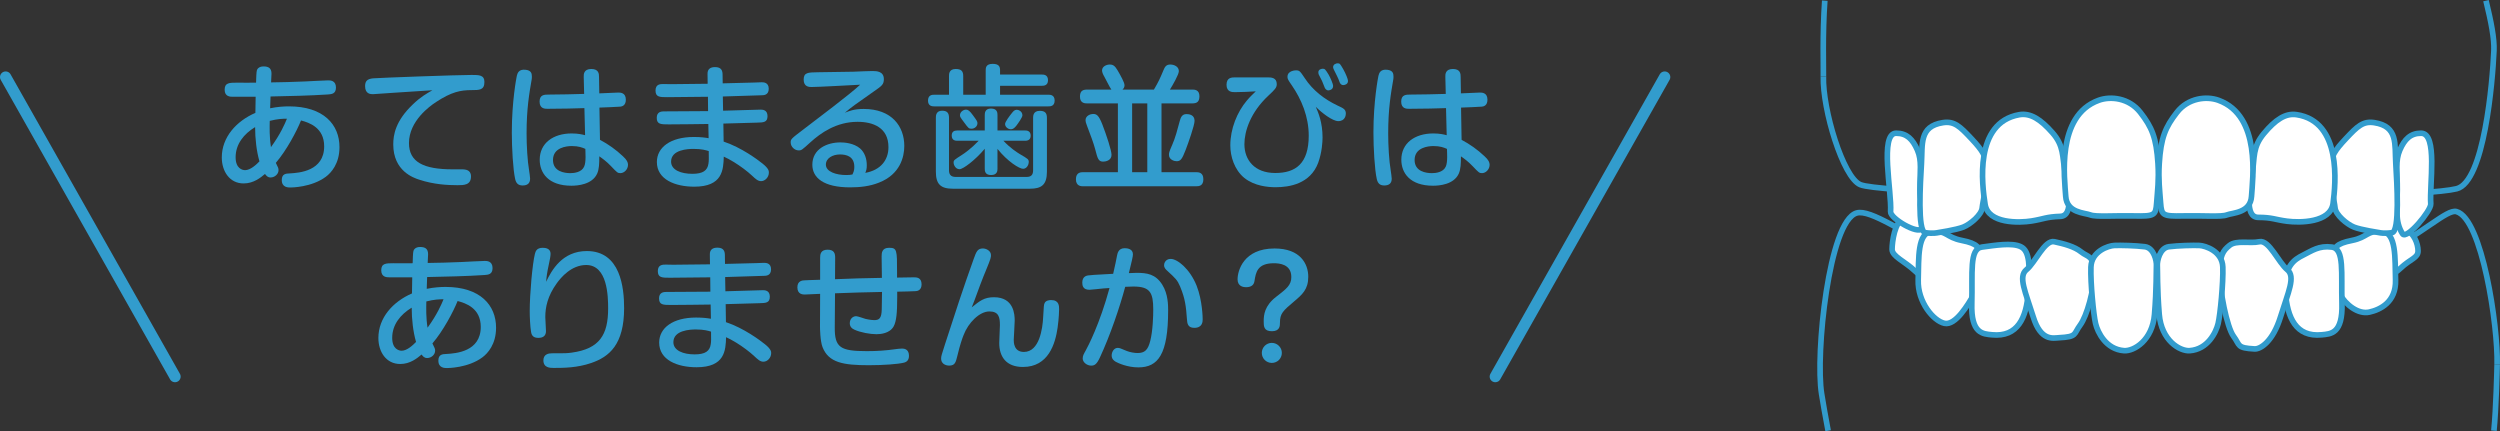
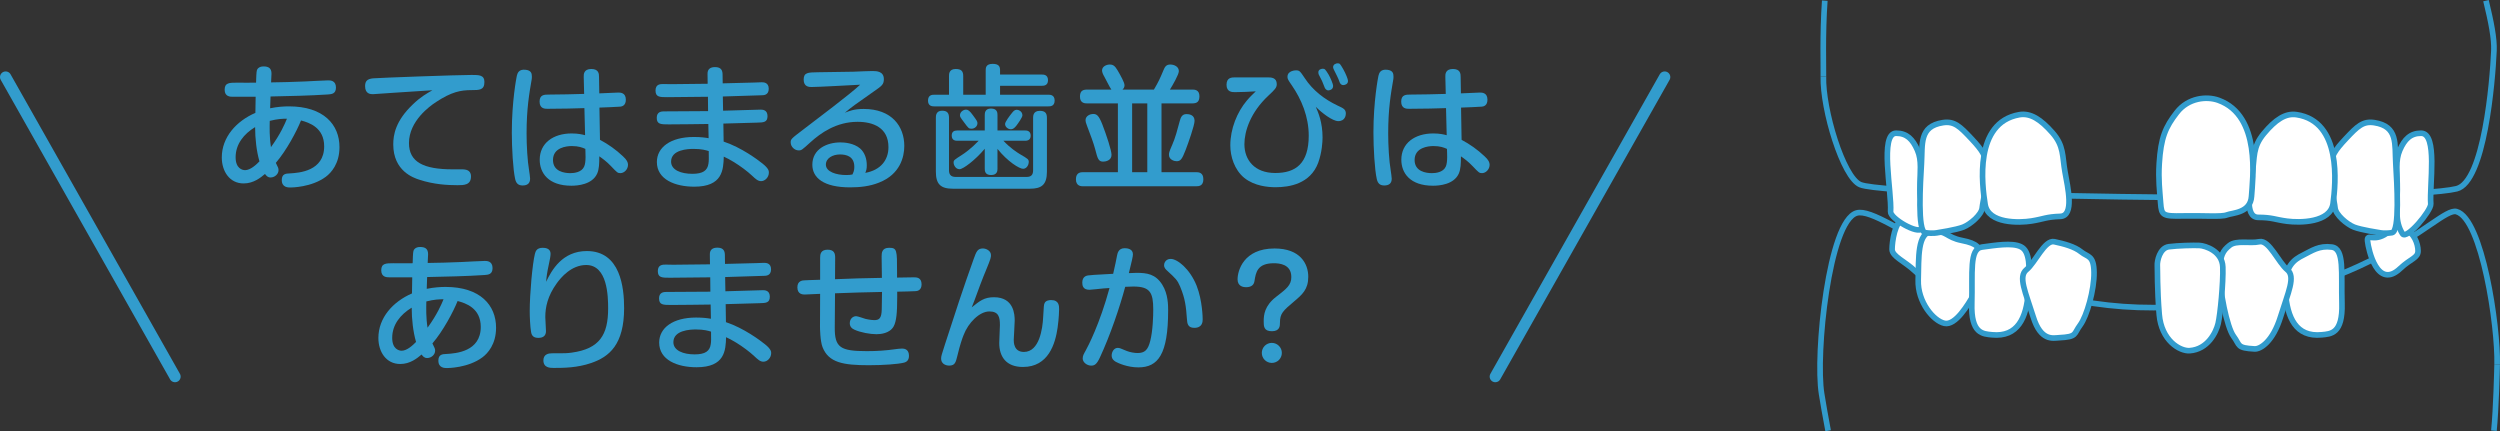
<svg xmlns="http://www.w3.org/2000/svg" version="1.1" id="レイヤー_1" x="0px" y="0px" width="443.054px" height="76.426px" viewBox="0 0 443.054 76.426" enable-background="new 0 0 443.054 76.426" xml:space="preserve">
  <rect x="0" y="0" width="443.054" height="76.426" fill="#333333" stroke="none" />
  <g>
    <g>
      <g>
        <path fill="none" stroke="#329CCD" stroke-miterlimit="10" d="M323.981,76.332c-0.486-2.528-0.879-4.858-1.149-6.507     c-1.144-7.011,1.291-30.677,6.211-32.077c4.925-1.398,23.055,16.898,52.636,16.769c37.377-0.163,50.312-17.931,53.648-17.023     c4.569,1.245,7.384,20.357,7.22,27.062" />
        <path fill="none" stroke="#329CCD" stroke-miterlimit="10" d="M442.547,64.555c-0.023,0.988-0.179,7.848-0.571,11.777" />
        <path fill="#FFFFFF" stroke="#329CCD" stroke-miterlimit="10" d="M339.386,48.027c-1.863-1.761-4.068-2.578-4.068-3.85     c0-1.27,0.472-4.955,2.035-5.397c1.565-0.441,1.72-1.016,4.068,0.672c2.345,1.687,3.911,2.22,3.758,3.721     C345.02,44.677,343.453,51.878,339.386,48.027" />
        <path fill="#FFFFFF" stroke="#329CCD" stroke-miterlimit="10" d="M349.885,52.065c-1.145,2.006-3.338,5.663-5.286,5.234     c-1.95-0.428-4.765-3.774-4.651-7.664c0.111-3.891-0.187-8.46,2.475-8.625c2.658-0.169,2.43,1.046,5.26,1.604     c2.83,0.556,3.165,1.259,3.38,2.866C351.275,47.087,349.885,52.065,349.885,52.065" />
        <path fill="#FFFFFF" stroke="#329CCD" stroke-miterlimit="10" d="M353.044,59.334c-1.627-0.16-3.757-0.166-3.6-5.573     c0.158-5.406-0.477-9.679,1.794-9.974c2.275-0.294,5.35-0.836,6.914-0.055c1.566,0.781,1.626,3.443,1.31,8.011     C359.146,56.312,357.58,59.776,353.044,59.334" />
        <path fill="#FFFFFF" stroke="#329CCD" stroke-miterlimit="10" d="M364.915,59.851c-1.032,0.05-3.228,0.688-4.585-3.702     c-1.363-4.388-2.72-7.119-1.19-8.359c1.528-1.241,3.227-5.32,4.926-4.953c1.698,0.366,3.566,0.848,4.756,1.807     c1.189,0.96,2.244,0.574,2.285,3.636c0.042,3.065-1.266,7.73-2.454,9.331C367.464,59.21,368.142,59.69,364.915,59.851" />
-         <path fill="#FFFFFF" stroke="#329CCD" stroke-miterlimit="10" d="M376.426,62.145c1.757,0.118,5.021-1.823,5.396-6.412     c0.379-4.586,0.294-7.972,0.339-8.707c0.049-0.736-0.414-3.098-2.046-3.303c-1.631-0.206-4.336-0.271-5.407-0.223     c-1.073,0.049-4.057,1.023-4.151,3.828c-0.097,2.805,0.453,8.418,0.824,9.998C371.752,58.908,373.232,61.922,376.426,62.145" />
        <path fill="#FFFFFF" stroke="#329CCD" stroke-miterlimit="10" d="M425.37,47.582c1.863-1.763,3.16-1.842,3.16-3.114     c0-1.27-0.718-3.275-2.281-3.715c-1.566-0.445-0.894-1.12-3.24,0.566c-2.347,1.689-3.585-0.092-3.427,1.407     C419.738,44.229,421.304,51.429,425.37,47.582" />
-         <path fill="#FFFFFF" stroke="#329CCD" stroke-miterlimit="10" d="M414.607,52.065c1.14,2.006,3.333,3.675,5.285,3.248     c1.947-0.427,4.76-1.788,4.651-5.677c-0.114-3.891,0.181-8.46-2.476-8.625c-2.659-0.169-2.433,1.046-5.262,1.604     c-2.83,0.556-3.167,1.259-3.382,2.866C413.212,47.087,414.607,52.065,414.607,52.065" />
        <path fill="#FFFFFF" stroke="#329CCD" stroke-miterlimit="10" d="M411.447,59.334c1.625-0.16,3.754-0.166,3.598-5.573     c-0.157-5.406,0.477-9.679-1.798-9.974c-2.271-0.294-3.524,0.651-5.087,1.43c-1.565,0.78-3.449,1.958-3.133,6.526     C405.344,56.312,406.907,59.776,411.447,59.334" />
        <path fill="#FFFFFF" stroke="#329CCD" stroke-miterlimit="10" d="M399.574,61.838c1.031,0.05,3.227-1.299,4.586-5.689     c1.359-4.388,2.717-7.119,1.188-8.359c-1.528-1.241-3.229-5.32-4.926-4.953c-1.699,0.366-4.098-0.312-5.29,0.648     c-1.187,0.959-1.712,1.733-1.753,4.795c-0.04,3.065,1.269,9.718,2.455,11.318C397.024,61.197,396.346,61.676,399.574,61.838" />
        <path fill="#FFFFFF" stroke="#329CCD" stroke-miterlimit="10" d="M388.059,62.145c-1.756,0.118-5.015-1.823-5.395-6.412     c-0.379-4.586-0.291-7.972-0.339-8.707c-0.047-0.736,0.418-3.098,2.047-3.303c1.632-0.206,4.335-0.271,5.408-0.223     c1.072,0.049,4.056,1.023,4.15,3.828c0.097,2.805-0.452,8.418-0.825,9.998C392.735,58.908,391.255,61.922,388.059,62.145" />
        <path fill="none" stroke="#329CCD" stroke-miterlimit="10" d="M440.569,0.118c0.916,3.785,1.501,6.705,1.408,8.878     c-0.232,5.402-1.706,23.243-6.611,24.455c-4.903,1.209-31.011,1.705-51.404,1.513c-20.396-0.189-51.215-0.953-54.281-2.241     c-3.061-1.287-6.697-13.354-6.536-19.163" />
        <path fill="none" stroke="#329CCD" stroke-miterlimit="10" d="M323.145,13.561c0.036-1.285-0.179-7.479,0.246-13.443" />
        <path fill="#FFFFFF" stroke="#329CCD" stroke-miterlimit="10" d="M336.036,23.608c1.885,0,2.934,1.064,3.768,2.974     c0.83,1.912,0.441,3.786,0.45,7.055c0.01,3.268,1.761,4.683,0.362,6.87c-0.706,1.097-5.65-1.792-5.564-2.996     C335.291,34.096,333.064,23.608,336.036,23.608" />
        <path fill="#FFFFFF" stroke="#329CCD" stroke-miterlimit="10" d="M344.319,21.737c2.022-0.314,3.015,0.662,5.034,2.81     c2.017,2.149,2.571,3.052,2.802,5.125c0.226,2.068-0.763,6.005-0.874,7.195c-0.11,1.192-2.087,2.88-3.352,3.381     c-1.267,0.5-4.541,0.991-4.541,0.991s-0.779,0.199-2.187,0c-1.409-0.198-0.886-8.759-0.679-12.23     C340.731,25.54,340.089,22.399,344.319,21.737" />
        <path fill="#FFFFFF" stroke="#329CCD" stroke-miterlimit="10" d="M357.843,20.33c2.004-0.356,3.814,0.834,5.892,3.19     c2.075,2.354,1.726,4.173,2.224,6.932c0.499,2.759,1.691,7.812-0.832,7.895c-2.521,0.082-2.944,0.479-5.099,0.819     c-2.151,0.341-7.678,0.516-8.225-2.937C351.259,32.778,349.832,21.755,357.843,20.33" />
-         <path fill="#FFFFFF" stroke="#329CCD" stroke-miterlimit="10" d="M371.956,17.767c2.078-0.75,5.35-0.436,7.361,2.153     c2.016,2.587,2.846,4.457,3.127,9.084c0.176,2.869-0.08,4.806-0.242,6.985c-0.161,2.177-0.374,2.354-3.975,2.277     c-3.601-0.077-6.799,0.208-7.773-0.18c-0.973-0.382-4.184-0.328-4.364-3.301C365.907,31.812,364.335,20.513,371.956,17.767" />
        <path fill="#FFFFFF" stroke="#329CCD" stroke-miterlimit="10" d="M429.072,23.608c-1.884,0-2.936,1.064-3.766,2.974     c-0.831,1.912-0.441,3.786-0.451,7.055c-0.012,3.268-0.467,5.617,0.934,7.807c0.707,1.096,5.076-4.101,4.993-5.303     C430.539,32.725,432.044,23.608,429.072,23.608" />
        <path fill="#FFFFFF" stroke="#329CCD" stroke-miterlimit="10" d="M420.788,21.737c-2.021-0.314-3.012,0.662-5.031,2.81     c-2.019,2.149-2.575,3.052-2.801,5.125c-0.229,2.068,0.762,6.005,0.87,7.195c0.11,1.192,2.091,2.88,3.354,3.381     c1.266,0.5,4.539,0.991,4.539,0.991s0.782,0.199,2.19,0c1.405-0.198,0.886-8.759,0.678-12.23     C424.377,25.54,425.019,22.399,420.788,21.737" />
        <path fill="#FFFFFF" stroke="#329CCD" stroke-miterlimit="10" d="M407.008,20.32c-2.008-0.303-3.788,0.934-5.801,3.344     c-2.015,2.41-1.617,4.219-2.04,6.993c-0.421,2.771-1.48,7.854,1.043,7.868c2.523,0.013,2.957,0.4,5.116,0.681     c2.161,0.282,7.693,0.312,8.146-3.154C413.925,32.586,415.056,21.529,407.008,20.32" />
        <path fill="#FFFFFF" stroke="#329CCD" stroke-miterlimit="10" d="M393.152,17.767c-2.078-0.75-5.353-0.436-7.362,2.153     c-2.014,2.587-2.844,4.457-3.126,9.084c-0.175,2.869,0.083,4.806,0.243,6.985c0.16,2.177,0.375,2.354,3.974,2.277     c3.604-0.077,6.801,0.208,7.773-0.18c0.974-0.382,4.184-0.328,4.365-3.301C399.203,31.812,400.772,20.513,393.152,17.767" />
      </g>
    </g>
    <g>
      <path fill="#329CCD" d="M45.524,12.467c0.048-0.192,0.313-0.696,1.176-0.696c0.888,0,1.416,0.312,1.416,1.272    c0,0.24-0.072,1.344-0.072,1.56c1.416-0.024,4.224-0.072,6-0.168c0.6-0.024,3.552-0.192,4.128-0.192c0.336,0,1.368,0,1.368,1.272    c0,1.128-0.792,1.176-1.392,1.224c-3.289,0.216-6.793,0.288-10.201,0.36c-0.024,0.288-0.072,1.704-0.072,2.088    c1.296-0.264,2.448-0.336,3.336-0.336c6.121,0,8.953,3.216,8.953,7.225c0,2.952-1.488,4.56-2.424,5.256    c-2.544,1.896-6.168,1.896-6.265,1.896c-0.432,0-1.536,0-1.536-1.32c0-1.104,0.72-1.152,1.416-1.176    c1.68-0.096,6.097-0.408,6.097-4.8c0-3.313-2.64-4.201-4.104-4.584c-0.744,1.872-2.592,5.353-4.464,7.513    c0.408,0.816,0.48,0.96,0.48,1.296c0,0.696-0.672,1.296-1.416,1.296c-0.528,0-0.768-0.336-0.984-0.624    c-0.744,0.624-1.992,1.68-3.792,1.68c-2.472,0-3.864-2.136-3.864-4.608c0-3.577,2.568-6.433,5.953-7.897    c0.024-1.824,0.024-2.016,0.048-2.856h-4.056c-0.432,0-1.44,0-1.44-1.249c0-1.248,0.864-1.248,2.16-1.248    c0.552,0,2.928,0.024,3.409,0C45.405,13.931,45.429,12.755,45.524,12.467z M45.212,22.524c-2.016,1.224-3.456,3.024-3.456,5.352    c0,1.992,1.2,2.28,1.68,2.28c0.96,0,2.04-1.032,2.544-1.56C45.453,26.772,45.212,24.54,45.212,22.524z M50.853,21.036    c-0.744,0-1.608,0.024-3.048,0.384c-0.024,1.128-0.072,2.88,0.216,4.657C49.725,23.724,50.469,21.972,50.853,21.036z" />
      <path fill="#329CCD" d="M69.959,16.427c-0.384,0.024-3.744,0.264-3.864,0.264c-0.36,0-1.392,0-1.392-1.417    c0-0.864,0.336-1.296,1.44-1.392c1.128-0.096,14.881-0.6,17.45-0.6c1.296,0,2.256,0,2.256,1.249c0,1.44-0.888,1.44-2.28,1.44    c-1.944,0-3.553,0.312-6.289,2.112c-1.08,0.696-4.801,3.36-4.801,7.272c0,3.36,2.568,4.656,7.753,4.656    c1.68,0,1.872-0.024,2.232,0.048c0.744,0.12,1.008,0.624,1.008,1.2c0,1.561-1.272,1.561-2.4,1.561c-1.728,0-4.2-0.12-6.792-0.984    c-0.96-0.312-4.584-1.512-4.584-6.24c0-1.68,0.384-4.153,3.457-7.081c1.392-1.344,2.4-1.896,3.48-2.52    C74.208,16.139,73.799,16.163,69.959,16.427z" />
      <path fill="#329CCD" d="M94.257,13.523c0,0.24,0,0.384-0.024,0.504c-0.432,2.521-0.912,5.185-0.912,9.625    c0,2.112,0.144,4.8,0.456,6.625c0.048,0.336,0.168,1.104,0.168,1.392c0,0.888-0.552,1.2-1.32,1.2c-0.72,0-1.128-0.312-1.32-1.104    c-0.384-1.68-0.6-5.497-0.6-8.305c0-5.473,0.816-9.721,0.888-10.033c0.12-0.432,0.312-1.224,1.608-1.056    C94.113,12.491,94.257,12.995,94.257,13.523z M103.449,13.643c-0.024-0.504,0.024-1.417,1.344-1.417    c1.32,0,1.368,0.864,1.368,1.393l0.048,2.928c0.48-0.024,3.072-0.144,3.36-0.144c0.36,0,1.344,0,1.344,1.272    c0,1.08-0.744,1.2-0.984,1.224c-0.312,0.048-3.097,0.144-3.696,0.168l0.096,5.712c1.488,0.792,2.808,1.728,4.057,2.904    c0.72,0.648,0.912,1.104,0.912,1.512c0,0.84-0.696,1.488-1.344,1.488c-0.504,0-0.576-0.096-1.68-1.248    c-0.744-0.792-1.536-1.368-2.064-1.729c0,1.272-0.024,2.256-0.384,3.072c-0.888,1.944-3.48,2.136-4.561,2.136    c-4.08,0-5.616-2.256-5.616-4.608c0-2.928,2.376-4.656,5.665-4.656c1.152,0,1.92,0.192,2.376,0.312l-0.12-4.8    c-0.96,0.048-4.512,0.12-6.552,0.12c-0.432,0-1.393,0-1.393-1.272c0-1.248,0.864-1.248,1.656-1.248    c2.064-0.024,4.464-0.048,6.241-0.12L103.449,13.643z M101.337,25.884c-0.912,0-3.336,0.24-3.336,2.473    c0,2.064,2.064,2.328,3.072,2.328c0.672,0,1.992-0.144,2.448-1.152c0.384-0.816,0.216-2.616,0.216-3.144    C103.209,26.148,102.537,25.884,101.337,25.884z" />
      <path fill="#329CCD" d="M128.147,19.62c0.624-0.024,6.553-0.192,6.649-0.192c0.336,0,1.224,0.024,1.224,1.152    c0,1.104-0.72,1.128-1.824,1.152c-0.96,0.024-5.137,0.144-6,0.168l0.048,3.192c3.168,1.056,6.048,3.216,6.913,3.913    c1.104,0.888,1.104,1.32,1.104,1.584c0,0.816-0.672,1.512-1.368,1.512c-0.576,0-0.936-0.336-1.656-1.008    c-0.792-0.744-2.016-1.656-3.144-2.352c-0.768-0.48-1.32-0.744-1.824-0.984c-0.072,2.328-0.192,5.328-5.232,5.328    c-3.384,0-6.625-1.272-6.625-4.368c0-2.592,2.4-4.44,6.553-4.44c1.248,0,2.088,0.12,2.616,0.216l-0.048-2.52    c-1.944,0.024-5.041,0.072-6.984,0.072c-1.44,0-2.16,0-2.16-1.176c0-1.08,0.864-1.128,1.248-1.128    c2.184,0,5.665-0.048,7.849-0.048l-0.024-2.544c-1.152,0.024-6.121,0.072-7.153,0.072c-1.392,0-2.136,0-2.136-1.176    c0-1.152,0.864-1.152,1.417-1.152c0.216,0,1.128,0.024,1.32,0.024c1.032-0.024,5.568-0.072,6.504-0.072l-0.024-1.729    c-0.024-0.912,0.552-1.224,1.32-1.224c0.84,0,1.32,0.336,1.344,1.224l0.024,1.656c0.888-0.024,4.824-0.12,5.616-0.144    c0.216,0,1.104-0.048,1.296-0.048c0.336,0,1.248,0.024,1.248,1.152c0,1.128-0.888,1.152-1.248,1.152    c-1.92,0.072-4.969,0.144-6.889,0.216L128.147,19.62z M122.915,26.388c-0.984,0-3.984,0.12-3.984,2.256    c0,1.488,1.752,2.16,3.769,2.16c1.872,0,2.688-0.576,2.856-1.824c0.072-0.48,0.072-0.84,0.048-2.208    C125.147,26.628,124.355,26.388,122.915,26.388z" />
      <path fill="#329CCD" d="M153.06,19.308c5.017,0,7.201,3.12,7.201,6.552c0,1.968-0.744,5.041-4.488,6.505    c-1.608,0.648-3.36,0.84-5.112,0.84c-4.705,0-6.697-1.704-6.697-4.008c0-2.808,2.616-3.96,4.969-3.96    c0.648,0,2.352,0.096,3.504,1.08c0.84,0.744,1.176,1.872,1.176,2.977c0,0.648-0.096,0.936-0.264,1.344    c2.76-0.504,4.104-2.304,4.104-4.56c0-3.457-2.712-4.489-5.473-4.489c-3.744,0-6.528,1.968-8.353,3.625    c-1.512,1.368-1.584,1.44-2.088,1.44c-0.72,0-1.416-0.648-1.416-1.416c0-0.552,0.072-0.648,2.136-2.208    c2.472-1.896,8.617-6.505,10.177-8.017c-1.464,0.072-7.417,0.408-8.641,0.408c-0.384,0-1.368-0.024-1.368-1.296    s0.72-1.296,2.521-1.32c0.456,0,5.592-0.072,6.288-0.096c1.152-0.048,2.712-0.12,3.409-0.12c0.72,0,1.992,0.048,1.992,1.44    c0,0.936-0.36,1.2-1.752,2.16c-3.456,2.424-3.84,2.688-5.16,3.792C150.516,19.667,151.355,19.308,153.06,19.308z M151.404,29.58    c0-1.896-1.44-2.208-2.544-2.208c-1.272,0-2.496,0.648-2.496,1.8c0,1.296,1.896,1.848,3.576,1.848c0.384,0,0.84-0.024,1.128-0.096    C151.26,30.517,151.404,30.205,151.404,29.58z" />
      <path fill="#329CCD" d="M184.625,13.211c0.312,0,1.104,0,1.104,1.008c0,0.984-0.792,0.984-1.104,0.984h-7.393v1.584h8.569    c0.288,0,1.104,0,1.104,1.032s-0.792,1.032-1.104,1.032h-20.234c-0.288,0-1.104,0-1.104-1.008c0-1.032,0.744-1.056,1.104-1.056    h2.616v-3.312c0-0.336,0-1.249,1.176-1.249c0.96,0,1.344,0.336,1.344,1.249v3.312h3.984v-4.32c0-0.408,0-1.152,1.248-1.152    c1.176,0,1.296,0.576,1.296,1.152v0.744H184.625z M168.184,30.18c0,0.672,0.264,1.176,1.176,1.176h12.577    c0.768,0,1.152-0.336,1.152-1.176v-9.289c0-0.312,0-1.248,1.176-1.248c0.936,0,1.272,0.384,1.272,1.248v9.529    c0,2.352-0.984,3.024-3,3.024h-13.681c-2.185,0-3-0.84-3-3.024v-9.553c0-0.312,0-1.248,1.104-1.248    c0.888,0,1.224,0.408,1.224,1.248V30.18z M176.776,29.868c0,0.336,0,1.152-1.128,1.152c-1.104,0-1.128-0.744-1.128-1.152v-3.504    c-1.704,2.04-3.864,3.624-4.464,3.624c-0.72,0-1.056-0.768-1.056-1.152c0-0.456,0.072-0.48,1.488-1.392    c0.456-0.288,1.656-1.128,2.952-2.497h-3.792c-0.264,0-0.984-0.024-0.984-0.912c0-0.696,0.408-0.912,0.984-0.912h4.872v-2.736    c0-0.288,0-1.152,1.104-1.152c1.104,0,1.152,0.744,1.152,1.152v2.736h4.896c0.216,0,0.984,0,0.984,0.912    c0,0.672-0.408,0.912-0.984,0.912h-3.84c1.176,1.272,2.376,2.041,2.928,2.376c1.44,0.84,1.56,0.912,1.56,1.416    c0,0.384-0.312,1.176-1.008,1.176c-0.648,0-2.736-1.272-4.537-3.528V29.868z M172.432,20.436c0.72,0.984,0.792,1.104,0.792,1.416    c0,0.504-0.48,0.96-1.032,0.96c-0.504,0-0.552-0.072-1.32-1.104c-0.696-0.936-0.744-1.008-0.744-1.296    c0-0.552,0.576-0.984,1.08-0.984C171.568,19.427,171.88,19.667,172.432,20.436z M181.193,20.436c0,0.384-0.792,1.464-1.08,1.848    c-0.288,0.336-0.528,0.624-0.984,0.624c-0.48,0-1.008-0.408-1.008-0.936c0-0.384,0.84-1.488,1.176-1.896    c0.288-0.36,0.48-0.624,0.912-0.624C180.545,19.452,181.193,19.764,181.193,20.436z" />
      <path fill="#329CCD" d="M204.501,15.875c0.816-1.392,1.056-1.92,1.68-3.408c0.24-0.552,0.432-1.032,1.224-1.032    c0.672,0,1.512,0.36,1.512,1.176c0,0.6-1.128,2.544-1.584,3.264h3.984c0.336,0,1.248,0,1.248,1.176    c0,0.984-0.456,1.272-1.248,1.272h-5.473v12.193h6.145c0.36,0,1.272,0,1.272,1.248c0,1.176-0.768,1.248-1.272,1.248h-20.042    c-0.312,0-1.272,0-1.272-1.248c0-1.224,0.888-1.248,1.272-1.248h6.168V18.323h-5.473c-0.312,0-1.248,0-1.248-1.176    c0-0.912,0.36-1.272,1.248-1.272h4.32c-0.264-0.336-1.08-1.992-1.272-2.328c-0.192-0.312-0.384-0.744-0.384-1.056    c0-0.72,0.792-1.056,1.368-1.056c0.648,0,0.936,0.288,1.416,1.08c0.48,0.84,1.2,2.088,1.2,2.592c0,0.432-0.216,0.624-0.36,0.768    H204.501z M195.356,22.043c0.744,1.92,1.632,4.633,1.632,5.401c0,1.008-1.056,1.2-1.488,1.2c-0.84,0-0.984-0.552-1.392-2.136    c-0.288-1.128-0.888-2.688-1.488-4.272c-0.192-0.504-0.24-0.696-0.24-0.936c0-0.816,0.912-1.104,1.32-1.104    C194.348,20.195,194.708,20.412,195.356,22.043z M203.325,18.323h-2.688v12.193h2.688V18.323z M211.702,21.419    c0,0.792-1.128,3.984-1.584,5.161c-0.648,1.68-0.912,1.992-1.608,1.992c-0.408,0-1.344-0.264-1.344-1.128    c0-0.312,0-0.48,0.576-1.776c0.528-1.176,0.936-2.712,1.344-4.249c0.144-0.504,0.336-1.2,1.176-1.2    C210.694,20.22,211.702,20.315,211.702,21.419z" />
      <path fill="#329CCD" d="M224.663,13.715c0.576,0,1.608,0,1.608,1.2c0,0.624-0.36,0.984-1.44,1.992    c-3.24,3-4.296,6.385-4.296,8.641c0,2.784,1.776,5.112,5.472,5.112c3.601,0,5.929-1.656,5.929-6.625    c0-3.36-1.296-6.432-2.977-8.88c-0.672-0.96-0.792-1.176-0.792-1.536c0-1.152,1.488-1.152,1.512-1.152    c0.624,0,0.72,0.144,1.56,1.392c1.416,2.16,3.48,3.745,5.809,4.849c1.032,0.48,1.464,0.672,1.464,1.416    c0,0.216-0.072,1.344-1.344,1.344c-1.008,0-2.928-1.464-3.984-2.544c0.456,1.056,1.2,2.76,1.2,5.449    c0,0.744-0.096,2.616-0.768,4.464c-1.392,3.744-5.088,4.344-7.537,4.344c-1.344,0-3.745-0.192-5.569-1.656    c-1.752-1.44-2.472-3.792-2.472-5.76c0-2.928,1.2-5.905,2.952-7.969c0.504-0.6,1.081-1.152,1.561-1.608    c-1.224,0.072-2.472,0.144-3.696,0.144c-0.456,0-1.488,0-1.488-1.296c0-1.32,0.936-1.32,1.536-1.32H224.663z M233.712,13.211    c-0.048-0.096-0.072-0.288-0.072-0.408c0-0.504,0.552-0.624,0.792-0.624c0.36,0,0.456,0.12,1.032,1.056    c0.288,0.504,0.792,1.608,0.792,2.016c0,0.648-0.672,0.768-0.84,0.768c-0.384,0-0.576-0.36-0.624-0.432    c-0.144-0.336-0.36-0.912-0.504-1.248C234.216,14.171,233.784,13.379,233.712,13.211z M236.256,11.891    c0-0.48,0.504-0.672,0.816-0.672c0.384,0,0.432,0.12,0.96,1.008c0.48,0.84,0.864,1.824,0.864,2.112    c0,0.648-0.672,0.744-0.864,0.744c-0.264,0-0.504-0.216-0.6-0.456c-0.192-0.528-0.24-0.672-0.504-1.2    C236.328,12.251,236.256,12.107,236.256,11.891z" />
      <path fill="#329CCD" d="M246.954,13.523c0,0.24,0,0.384-0.024,0.504c-0.432,2.521-0.912,5.185-0.912,9.625    c0,2.112,0.144,4.8,0.456,6.625c0.048,0.336,0.168,1.104,0.168,1.392c0,0.888-0.552,1.2-1.32,1.2c-0.72,0-1.128-0.312-1.32-1.104    c-0.384-1.68-0.6-5.497-0.6-8.305c0-5.473,0.816-9.721,0.888-10.033c0.12-0.432,0.312-1.224,1.608-1.056    C246.81,12.491,246.954,12.995,246.954,13.523z M256.146,13.643c-0.024-0.504,0.024-1.417,1.344-1.417    c1.32,0,1.368,0.864,1.368,1.393l0.048,2.928c0.48-0.024,3.072-0.144,3.36-0.144c0.36,0,1.344,0,1.344,1.272    c0,1.08-0.744,1.2-0.984,1.224c-0.312,0.048-3.097,0.144-3.696,0.168l0.096,5.712c1.488,0.792,2.808,1.728,4.057,2.904    c0.72,0.648,0.912,1.104,0.912,1.512c0,0.84-0.696,1.488-1.344,1.488c-0.504,0-0.576-0.096-1.68-1.248    c-0.744-0.792-1.536-1.368-2.064-1.729c0,1.272-0.024,2.256-0.384,3.072c-0.888,1.944-3.48,2.136-4.561,2.136    c-4.08,0-5.616-2.256-5.616-4.608c0-2.928,2.376-4.656,5.665-4.656c1.152,0,1.92,0.192,2.376,0.312l-0.12-4.8    c-0.96,0.048-4.512,0.12-6.552,0.12c-0.432,0-1.393,0-1.393-1.272c0-1.248,0.864-1.248,1.656-1.248    c2.064-0.024,4.464-0.048,6.241-0.12L256.146,13.643z M254.035,25.884c-0.912,0-3.336,0.24-3.336,2.473    c0,2.064,2.064,2.328,3.072,2.328c0.672,0,1.992-0.144,2.448-1.152c0.384-0.816,0.216-2.616,0.216-3.144    C255.907,26.148,255.234,25.884,254.035,25.884z" />
      <path fill="#329CCD" d="M73.275,44.467c0.048-0.192,0.313-0.696,1.176-0.696c0.888,0,1.416,0.312,1.416,1.272    c0,0.24-0.072,1.344-0.072,1.56c1.416-0.024,4.224-0.072,6-0.168c0.6-0.024,3.552-0.192,4.128-0.192c0.336,0,1.368,0,1.368,1.272    c0,1.128-0.792,1.176-1.392,1.224c-3.289,0.216-6.793,0.288-10.201,0.36c-0.024,0.288-0.072,1.704-0.072,2.088    c1.296-0.264,2.448-0.336,3.336-0.336c6.121,0,8.953,3.216,8.953,7.225c0,2.952-1.488,4.56-2.424,5.256    c-2.544,1.896-6.168,1.896-6.265,1.896c-0.432,0-1.536,0-1.536-1.32c0-1.104,0.72-1.152,1.416-1.176    c1.68-0.096,6.097-0.408,6.097-4.8c0-3.313-2.64-4.201-4.104-4.584c-0.744,1.872-2.592,5.353-4.464,7.513    c0.408,0.816,0.48,0.96,0.48,1.296c0,0.696-0.672,1.296-1.416,1.296c-0.528,0-0.768-0.336-0.984-0.624    c-0.744,0.624-1.992,1.68-3.792,1.68c-2.472,0-3.864-2.136-3.864-4.608c0-3.577,2.568-6.433,5.953-7.897    c0.024-1.824,0.024-2.016,0.048-2.856h-4.056c-0.432,0-1.44,0-1.44-1.249c0-1.248,0.864-1.248,2.16-1.248    c0.552,0,2.928,0.024,3.409,0C73.156,45.931,73.18,44.755,73.275,44.467z M72.963,54.524c-2.016,1.224-3.456,3.024-3.456,5.352    c0,1.992,1.2,2.28,1.68,2.28c0.96,0,2.04-1.032,2.544-1.56C73.204,58.772,72.963,56.54,72.963,54.524z M78.604,53.036    c-0.744,0-1.608,0.024-3.048,0.384c-0.024,1.128-0.072,2.88,0.216,4.657C77.476,55.724,78.22,53.972,78.604,53.036z" />
      <path fill="#329CCD" d="M104.006,44.491c5.977,0,6.601,6.529,6.601,10.105c0,6.457-2.616,8.641-5.856,9.745    c-2.472,0.84-4.801,0.864-6.649,0.864c-0.624,0-1.8-0.024-1.8-1.344c0-1.08,0.912-1.248,1.464-1.248c2.544,0,2.616,0,3.552-0.12    c4.945-0.672,6.457-3.168,6.457-7.825c0-2.208-0.12-7.705-3.888-7.705c-2.616,0-4.464,2.185-5.232,3.265    c-1.608,2.232-2.016,4.224-2.016,5.952c0,0.408,0.12,2.136,0.12,2.497c0,0.888-0.576,1.2-1.344,1.2    c-0.816,0-1.176-0.336-1.296-1.032c-0.168-0.984-0.24-2.665-0.24-3.696c0-3.121,0.48-8.377,0.912-10.129    c0.12-0.456,0.288-1.104,1.392-1.104c0.408,0,1.392,0.072,1.392,1.056c0,0.456-0.168,1.2-0.288,1.776    c-0.36,1.656-0.432,2.328-0.504,3.192C97.765,47.899,99.637,44.491,104.006,44.491z" />
      <path fill="#329CCD" d="M128.555,51.62c0.624-0.024,6.553-0.192,6.649-0.192c0.336,0,1.224,0.024,1.224,1.152    c0,1.104-0.72,1.128-1.824,1.152c-0.96,0.024-5.137,0.144-6,0.168l0.048,3.192c3.168,1.056,6.048,3.216,6.913,3.913    c1.104,0.888,1.104,1.32,1.104,1.584c0,0.816-0.672,1.512-1.368,1.512c-0.576,0-0.936-0.336-1.656-1.008    c-0.792-0.744-2.016-1.656-3.144-2.352c-0.768-0.48-1.32-0.744-1.824-0.984c-0.072,2.328-0.192,5.328-5.232,5.328    c-3.384,0-6.625-1.272-6.625-4.368c0-2.592,2.4-4.44,6.553-4.44c1.248,0,2.088,0.12,2.616,0.216l-0.048-2.52    c-1.944,0.024-5.041,0.072-6.984,0.072c-1.44,0-2.16,0-2.16-1.176c0-1.08,0.864-1.128,1.248-1.128    c2.184,0,5.665-0.048,7.849-0.048l-0.024-2.544c-1.152,0.024-6.121,0.072-7.153,0.072c-1.392,0-2.136,0-2.136-1.176    c0-1.152,0.864-1.152,1.417-1.152c0.216,0,1.128,0.024,1.32,0.024c1.032-0.024,5.568-0.072,6.505-0.072l-0.024-1.729    c-0.024-0.912,0.552-1.224,1.32-1.224c0.84,0,1.32,0.336,1.344,1.224l0.024,1.656c0.888-0.024,4.824-0.12,5.616-0.144    c0.216,0,1.104-0.048,1.296-0.048c0.336,0,1.248,0.024,1.248,1.152c0,1.128-0.888,1.152-1.248,1.152    c-1.92,0.072-4.968,0.144-6.889,0.216L128.555,51.62z M123.323,58.388c-0.984,0-3.984,0.12-3.984,2.256    c0,1.488,1.752,2.16,3.769,2.16c1.872,0,2.688-0.576,2.856-1.824c0.072-0.48,0.072-0.84,0.048-2.208    C125.555,58.628,124.763,58.388,123.323,58.388z" />
      <path fill="#329CCD" d="M147.938,58.052c-0.024,3.553,1.008,4.177,5.688,4.177c1.752,0,3.312-0.096,5.16-0.36    c0.192-0.024,0.648-0.096,1.104-0.096c1.08,0,1.2,0.864,1.2,1.272c0,0.768-0.384,1.104-0.888,1.224    c-1.008,0.264-3.624,0.456-6.24,0.456c-4.537,0-7.104-0.456-8.185-3.192c-0.432-1.08-0.456-3.432-0.456-3.624l0.024-5.833    c-0.264,0.024-2.688,0.12-2.712,0.12c-0.312,0-1.32,0-1.32-1.272c0-1.176,0.912-1.248,1.368-1.248    c0.6-0.024,0.816-0.048,2.665-0.096v-3.936c0-0.528,0.072-1.392,1.32-1.392c1.152,0,1.344,0.648,1.344,1.392l-0.024,3.84    c3.768-0.144,4.176-0.168,8.305-0.24c-0.024-1.248-0.048-3.168-0.048-3.792c0-0.624,0.048-1.536,1.32-1.536    c1.416,0,1.416,0.384,1.416,4.393v0.888c1.992-0.048,2.521-0.048,2.953-0.048c0.48,0,1.392,0,1.392,1.248    c0,1.056-0.744,1.176-1.008,1.2c-0.168,0.024-2.832,0.096-3.312,0.096v1.08c0,2.592-0.144,4.2-0.625,5.064    c-0.696,1.272-2.376,1.392-3.048,1.392c-1.152,0-2.833-0.312-3.889-0.792c-0.504-0.216-0.84-0.576-0.84-1.152    c0-0.816,0.576-1.249,1.128-1.249c0.264,0,1.416,0.408,1.656,0.48c0.816,0.192,1.368,0.216,1.536,0.216    c0.84,0,1.32-0.24,1.344-1.944c0.024-0.864,0.024-2.208,0.048-3.048c-4.152,0.096-4.561,0.096-8.329,0.24L147.938,58.052z" />
      <path fill="#329CCD" d="M176.154,52.676c3.577,0,3.672,3.144,3.672,4.152c0,0.528-0.168,3.144-0.168,3.384    c0,0.432,0,2.16,1.8,2.16c2.76,0,3.312-4.177,3.408-6.097c0.12-2.04,0.12-2.28,0.264-2.568c0.24-0.504,0.936-0.528,1.152-0.528    c1.416,0,1.416,1.056,1.416,1.632c0,0.12-0.024,1.512-0.264,3.24c-0.408,2.88-1.632,6.985-6.145,6.985    c-2.977,0-4.201-1.824-4.201-4.249c0-0.504,0.12-2.712,0.12-3.168c0-1.368-0.192-2.424-1.872-2.424    c-1.728,0-3.72,1.968-4.561,4.176c-0.24,0.6-0.624,1.656-1.104,3.672c-0.288,1.152-0.408,1.752-1.464,1.752    c-0.216,0-1.417-0.072-1.417-1.272c0-0.408,0.12-0.744,0.696-2.544c1.632-5.064,3.288-10.129,5.088-15.122    c0.432-1.2,0.648-1.824,1.608-1.824c0.624,0,1.44,0.432,1.44,1.176c0,0.408,0,0.552-0.912,2.76    c-0.144,0.336-0.672,1.632-1.008,2.544c-1.056,2.88-1.176,3.192-1.488,3.96C173.61,53.348,174.402,52.676,176.154,52.676z" />
      <path fill="#329CCD" d="M197.946,45.379c0.096-0.504,0.264-1.392,1.368-1.392c0.384,0,1.464,0.072,1.464,1.08    c0,0.408-0.168,1.08-0.72,3.336c0.168,0,1.2-0.048,1.368-0.048c1.824,0,3.36,0.192,4.561,2.112    c1.032,1.632,1.032,3.672,1.032,4.537c0,7.8-1.776,10.104-5.28,10.104c-1.968,0-3.6-0.768-4.032-1.008    c-0.264-0.168-0.696-0.456-0.696-1.104c0-0.6,0.384-1.344,1.08-1.344c0.312,0,0.456,0.072,1.608,0.552    c0.528,0.216,1.368,0.36,1.896,0.36c1.272,0,1.848-0.528,2.256-2.16c0.456-1.776,0.528-4.417,0.528-5.521    c0-3-0.528-4.104-3.504-4.104c-0.504,0-1.152,0.048-1.464,0.048c-0.984,3.672-2.64,8.545-4.464,12.481    c-0.576,1.248-0.96,1.488-1.56,1.488c-0.744,0-1.512-0.576-1.512-1.272c0-0.48,0.192-0.792,0.552-1.44    c0.36-0.648,2.473-4.657,4.201-11.041c-0.408,0.024-1.584,0.096-2.472,0.216c-0.48,0.048-0.912,0.096-1.08,0.096    c-1.176,0-1.272-0.768-1.272-1.272c0-1.08,0.744-1.224,1.008-1.272c0.456-0.072,0.96-0.096,4.464-0.288    C197.706,46.627,197.73,46.507,197.946,45.379z M207.475,45.883c1.176,0,3.384,1.752,4.584,4.729    c1.056,2.664,1.08,5.833,1.08,5.953c0,0.384,0,1.536-1.488,1.536c-1.152,0-1.249-0.792-1.296-1.488    c-0.168-2.256-0.288-3.624-1.224-5.856c-0.48-1.128-0.792-1.416-2.256-2.76c-0.288-0.264-0.576-0.528-0.576-1.008    c0-0.456,0.288-0.768,0.456-0.888C207.019,45.907,207.283,45.883,207.475,45.883z" />
      <path fill="#329CCD" d="M225.395,58.7c-1.44,0-1.44-0.912-1.44-1.752c0-1.152,0.144-2.76,2.232-4.368    c1.8-1.392,2.664-2.04,2.664-3.48c0-2.304-2.16-2.448-3.096-2.448c-2.952,0-3.192,1.656-3.432,3.145    c-0.072,0.504-0.36,1.104-1.512,1.104c-0.408,0-1.488-0.12-1.488-1.392c0-1.488,1.032-5.473,6.553-5.473    c4.561,0,5.977,2.712,5.977,5.017c0,2.232-1.056,3.144-2.568,4.417c-1.896,1.608-2.448,2.088-2.448,3.696    C226.835,57.74,226.835,58.7,225.395,58.7z M227.171,62.541c0,0.984-0.792,1.776-1.776,1.776c-0.984,0-1.776-0.792-1.776-1.776    c0-0.984,0.792-1.776,1.776-1.776C226.355,60.764,227.171,61.556,227.171,62.541z" />
    </g>
    <line fill="none" stroke="#329CCD" stroke-width="2" stroke-linecap="round" stroke-miterlimit="10" x1="1" y1="13.659" x2="31.015" y2="66.739" />
    <line fill="none" stroke="#329CCD" stroke-width="2" stroke-linecap="round" stroke-miterlimit="10" x1="295.015" y1="13.659" x2="265" y2="66.739" />
  </g>
</svg>